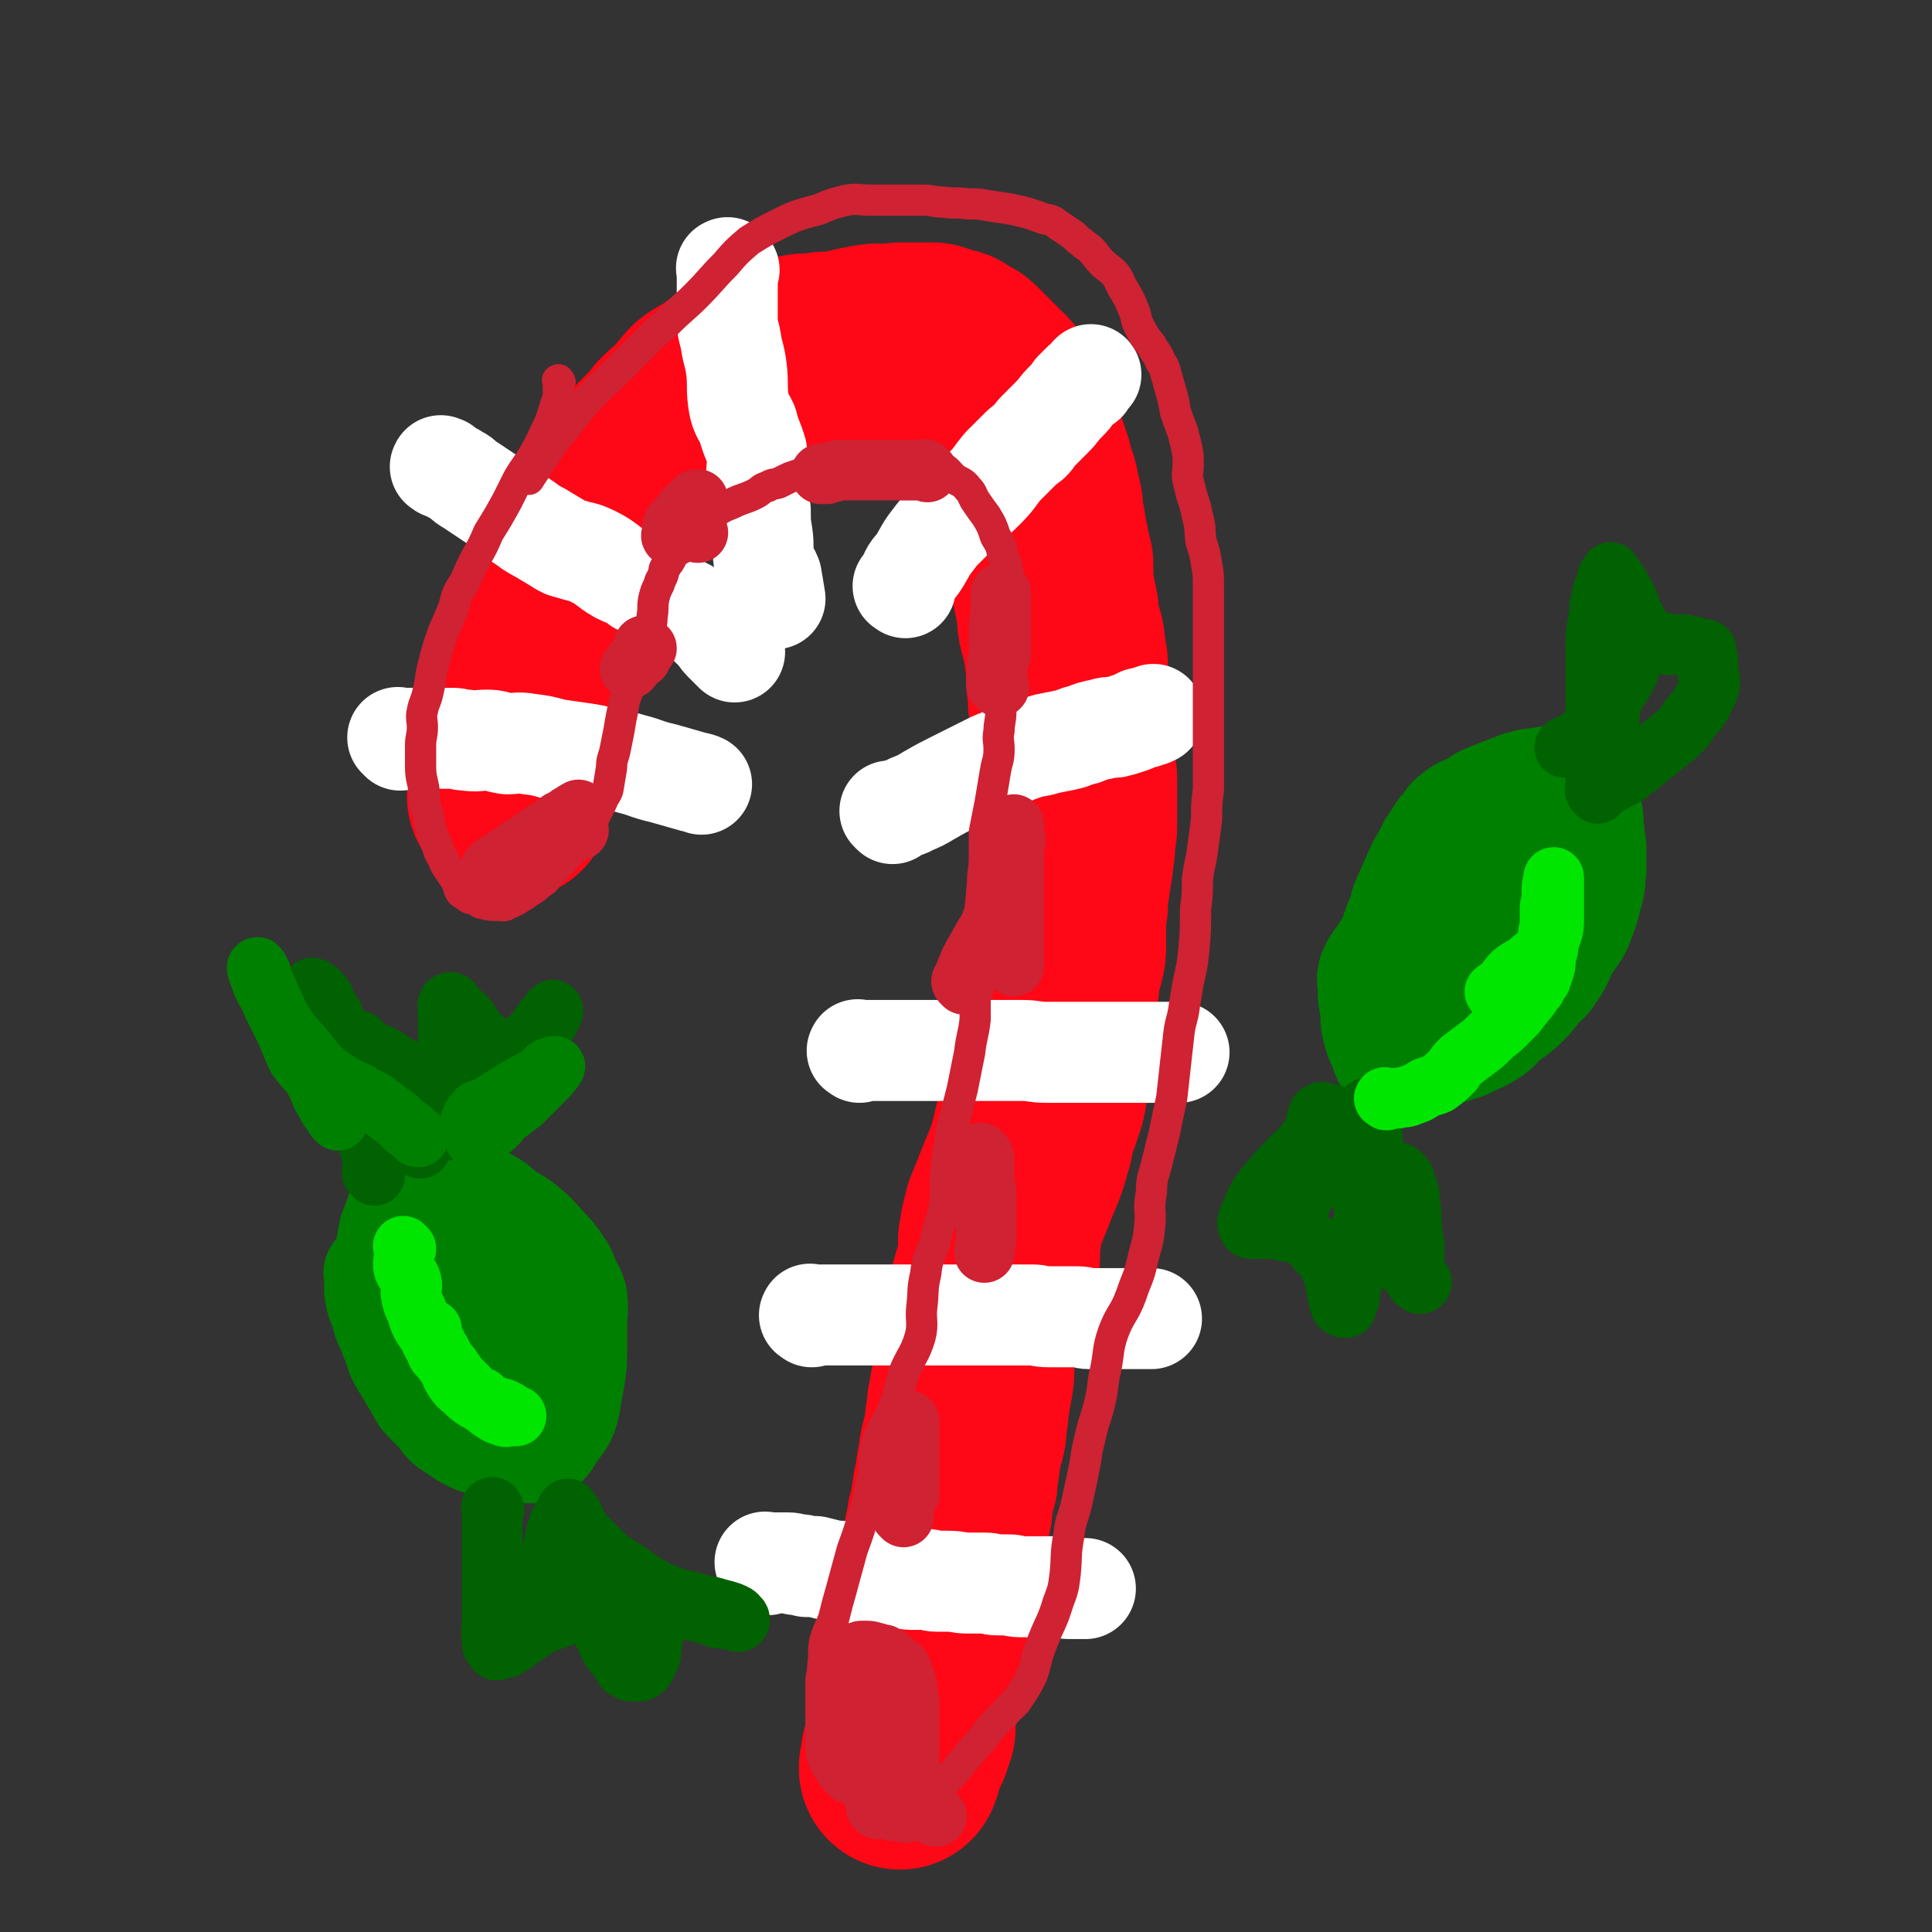
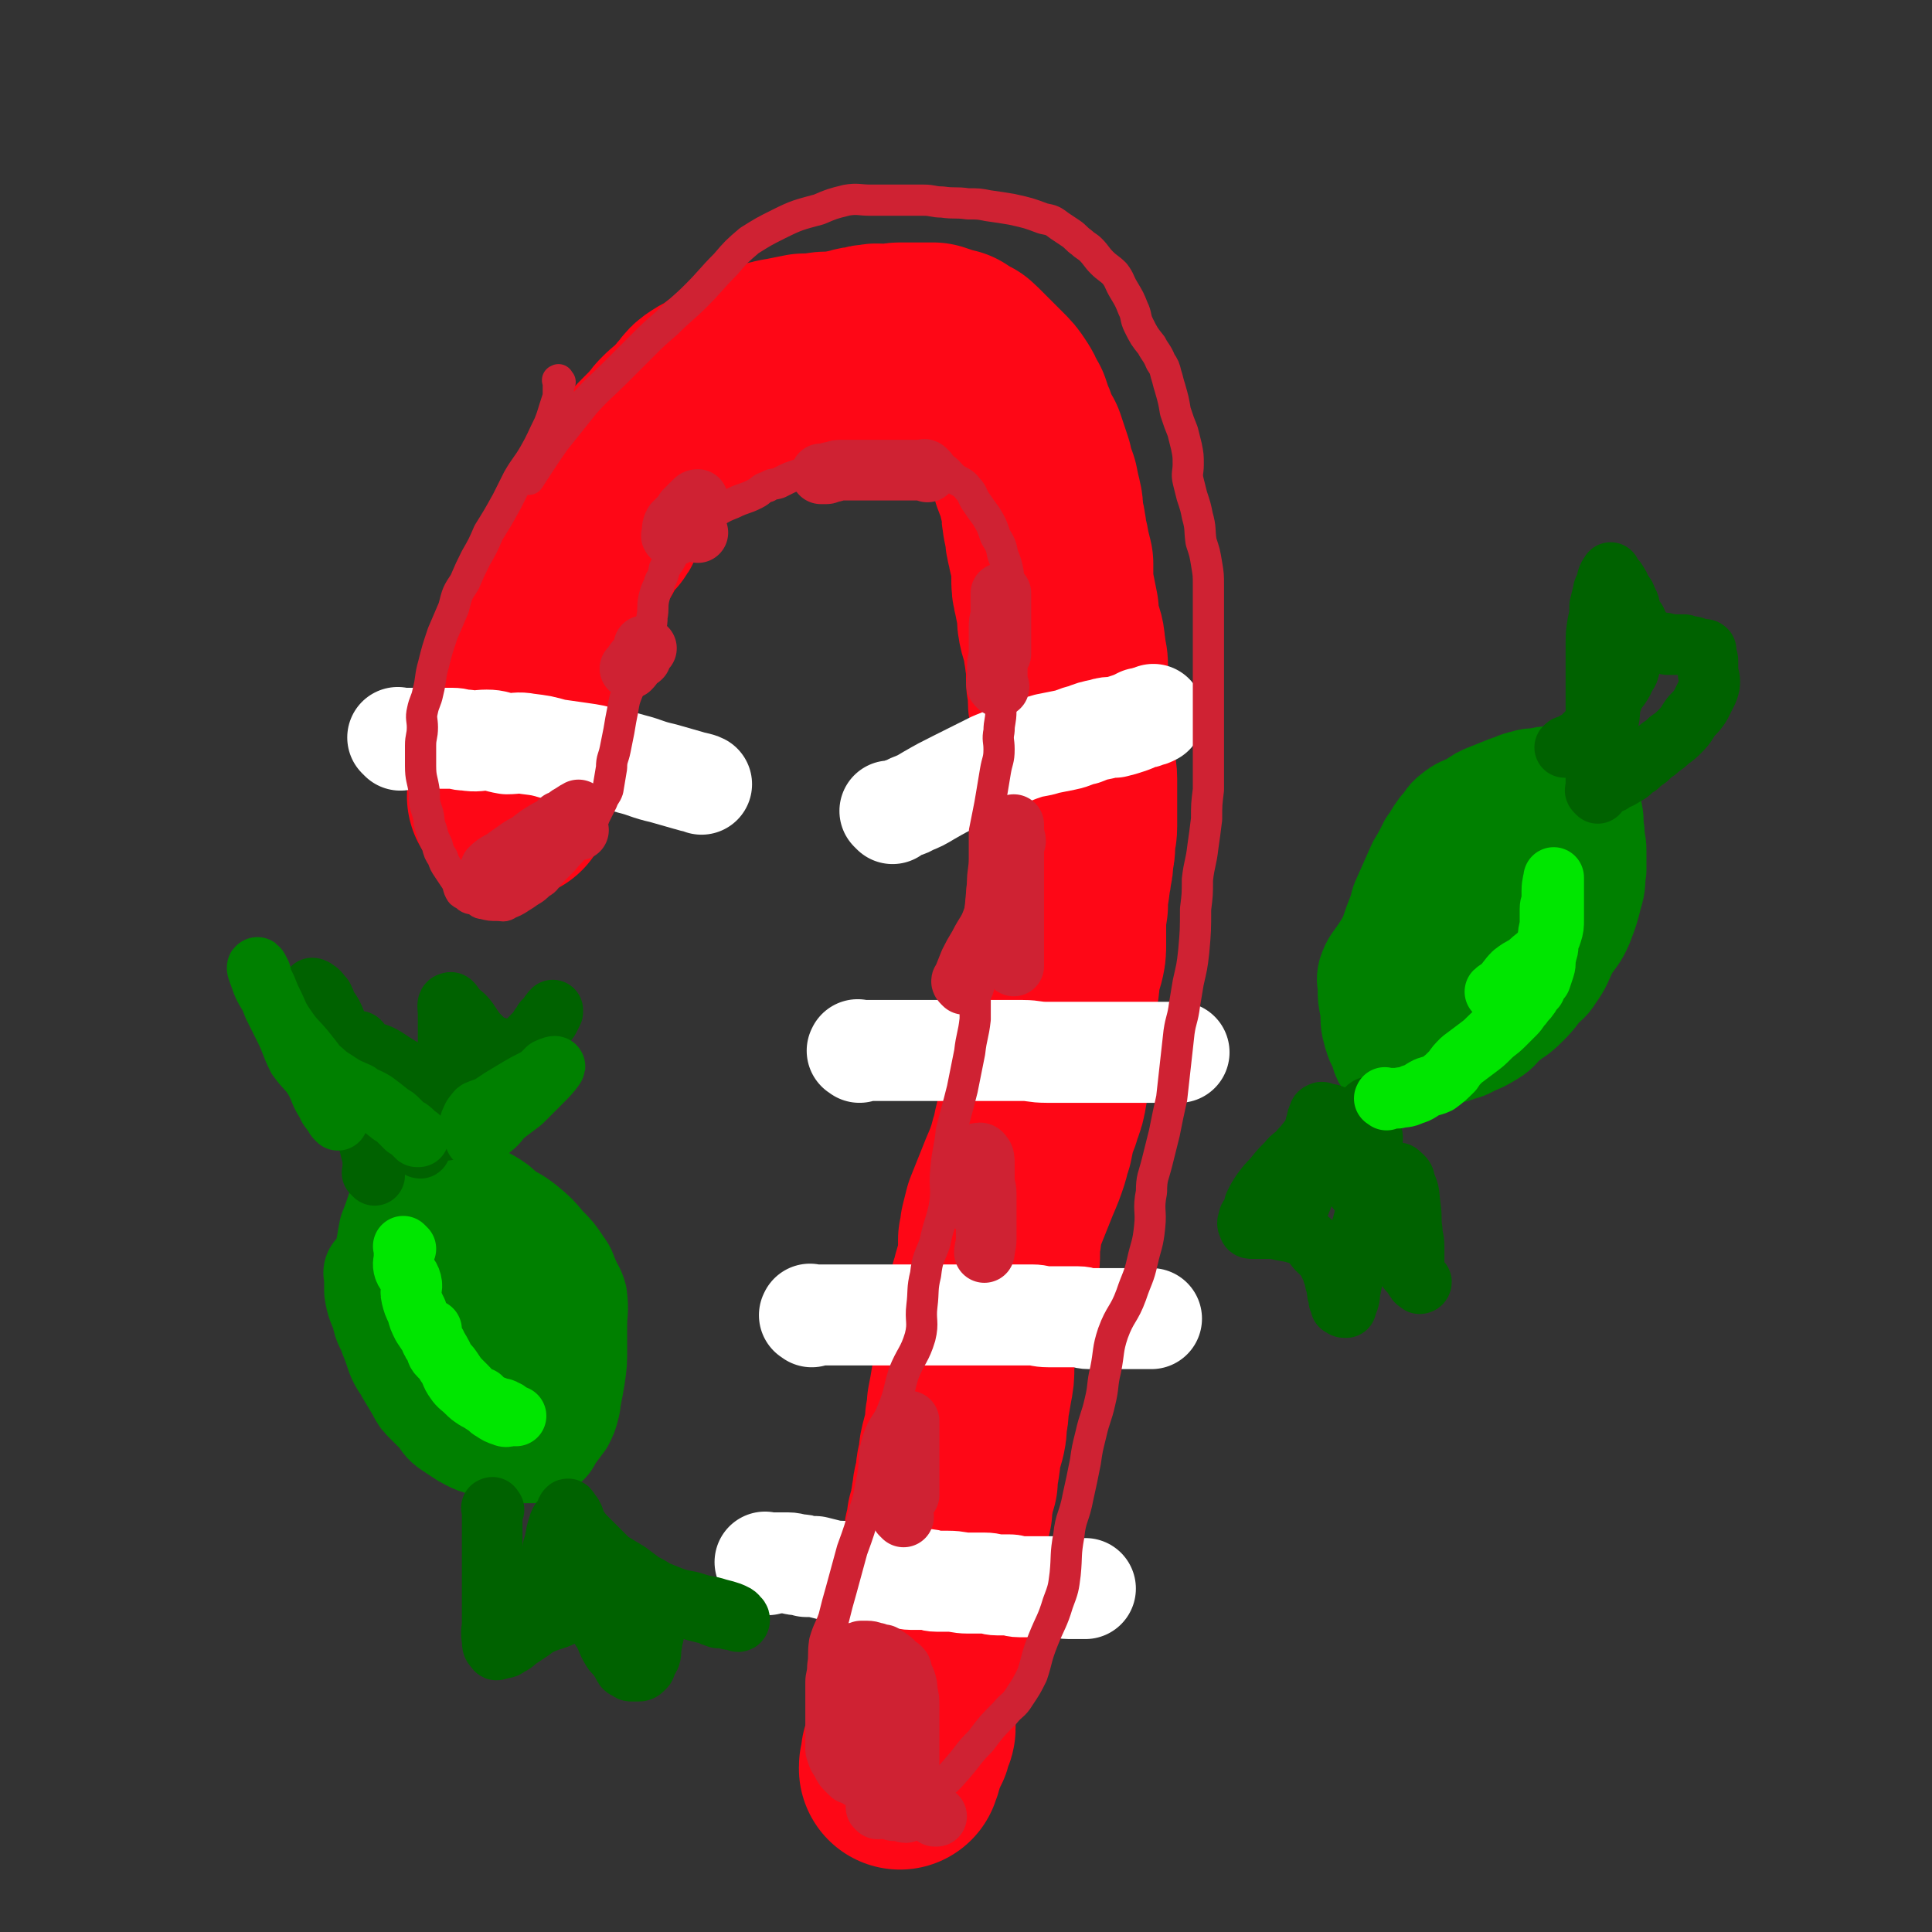
<svg xmlns="http://www.w3.org/2000/svg" viewBox="0 0 1052 1052" version="1.1">
  <rect x="0" y="0" width="1052" height="1052" fill="#333333" stroke="none" />
  <g fill="none" stroke="rgb(254,7,22)" stroke-width="110" stroke-linecap="round" stroke-linejoin="round">
    <path d="M278,435c-1,-1 -1,-1 -1,-1 -1,-1 0,0 0,0 0,-1 0,-1 0,-3 0,-1 0,-1 0,-3 1,-2 1,-2 2,-5 2,-3 2,-3 4,-7 1,-2 1,-2 2,-4 1,-3 1,-3 2,-6 1,-2 0,-3 1,-4 1,-4 2,-4 2,-7 1,-1 0,-1 0,-2 0,-5 1,-4 2,-9 0,-2 0,-2 0,-5 0,-3 0,-3 0,-5 0,-5 0,-5 1,-10 1,-4 1,-4 2,-9 1,-3 0,-3 1,-7 1,-4 1,-4 2,-7 1,-2 1,-2 1,-4 1,-2 1,-2 1,-5 1,-2 1,-2 2,-5 1,-2 1,-2 2,-5 2,-3 2,-3 3,-6 2,-3 2,-3 4,-7 1,-3 2,-3 3,-6 2,-3 2,-3 4,-6 1,-3 1,-3 3,-6 2,-3 2,-3 5,-6 2,-2 2,-2 3,-5 2,-3 2,-3 3,-5 2,-2 2,-2 3,-4 2,-2 2,-2 4,-4 2,-3 1,-3 4,-6 3,-5 4,-5 8,-10 2,-3 2,-3 5,-6 2,-2 2,-2 4,-4 2,-2 2,-2 4,-4 1,-2 1,-2 3,-4 2,-2 2,-2 5,-4 2,-2 2,-2 4,-4 2,-3 2,-3 4,-5 2,-3 2,-3 5,-5 3,-2 3,-1 6,-3 3,-1 3,-2 5,-4 4,-2 4,-2 8,-5 3,-1 4,-1 7,-3 3,-1 3,-1 6,-2 5,-2 5,-2 11,-3 5,-1 5,-1 10,-2 3,0 3,0 6,0 3,0 3,-1 6,-1 2,0 2,0 4,0 3,0 3,0 6,-1 2,0 2,0 5,-1 3,-1 3,-1 6,-1 2,-1 2,-1 5,-1 2,-1 2,0 5,0 2,0 2,0 5,0 2,0 2,-1 4,-1 2,0 2,0 4,0 3,0 3,0 6,0 2,0 2,0 4,0 2,0 2,0 4,0 3,1 3,1 6,2 2,1 2,1 4,1 1,1 1,1 2,2 2,1 2,0 4,2 2,0 1,1 3,2 1,1 1,1 2,2 2,2 2,2 5,5 3,3 3,3 6,6 3,3 3,3 5,6 2,3 2,3 3,6 1,2 1,2 2,3 1,3 1,3 2,6 1,2 1,2 2,5 1,2 1,2 2,5 1,2 1,2 2,3 1,3 1,3 2,6 1,3 1,3 2,6 0,3 0,3 1,5 1,2 1,2 2,5 1,5 1,5 2,9 1,4 0,4 1,8 0,3 1,3 1,6 1,3 0,3 1,6 0,2 1,2 1,5 1,4 1,4 2,8 0,3 0,3 0,7 0,5 0,5 1,9 1,5 1,5 2,10 0,4 0,5 1,9 1,3 1,3 2,6 1,4 0,4 1,7 0,4 1,4 1,7 0,4 0,4 0,8 0,3 1,3 1,6 0,3 0,3 0,5 0,4 1,4 2,7 0,4 0,4 1,9 0,2 0,2 0,4 0,4 0,4 0,7 0,4 0,4 0,8 0,4 1,4 1,8 0,4 0,4 0,9 0,3 0,3 0,7 0,2 0,2 0,4 0,3 0,3 0,6 0,4 -1,4 -1,8 0,4 0,4 -1,8 0,4 0,4 -1,8 0,4 -1,4 -1,8 -1,6 -1,6 -1,11 -1,6 -1,6 -1,12 0,5 0,5 0,9 0,4 0,4 -1,8 -1,3 -2,3 -2,7 -1,4 0,4 -1,9 -1,4 -1,4 -2,9 -1,5 -1,5 -1,10 -1,7 -1,7 -1,13 0,6 0,6 -1,12 0,5 0,5 -1,10 -1,6 -1,6 -3,11 -1,5 -2,4 -3,9 -1,4 -1,4 -2,9 -1,3 -1,3 -2,7 -2,6 -2,6 -5,13 -2,5 -2,5 -4,10 -2,5 -2,5 -4,10 -1,4 -1,4 -2,8 0,3 0,3 -1,6 0,4 0,4 0,7 0,4 0,4 -1,8 -1,3 -1,3 -2,6 -1,4 -1,4 -2,7 -1,4 -1,4 -2,8 -2,4 -2,4 -3,8 -2,5 -1,5 -2,9 -1,4 -1,4 -1,7 -1,5 -1,5 -1,9 0,5 0,5 -1,10 -1,6 -1,6 -2,11 0,4 0,4 -1,8 0,5 0,5 -1,9 -1,3 -1,3 -2,7 -1,4 0,4 -1,8 0,2 -1,2 -1,4 0,2 0,3 0,5 -1,4 -2,3 -2,8 -1,4 -1,4 -1,8 -1,3 -1,3 -2,6 0,3 0,3 -1,6 -1,4 -1,4 -1,7 -1,4 0,4 -1,7 0,4 0,4 -1,7 0,3 0,3 -1,6 0,3 -1,3 -1,6 0,3 0,3 0,6 0,4 0,4 -1,7 -1,2 -2,2 -2,5 -1,2 -1,2 -2,5 0,2 0,2 -1,4 0,2 0,2 -1,4 0,2 0,2 -1,4 0,2 0,2 -1,5 -1,3 0,3 -1,6 -1,3 -1,3 -1,6 0,3 0,3 0,5 0,2 0,3 0,5 0,1 -1,0 -1,1 0,1 0,1 0,2 0,1 0,1 0,2 0,1 0,1 0,2 0,1 0,1 0,3 0,1 0,1 0,2 0,1 -1,1 -1,2 0,0 0,0 0,0 0,2 -1,2 -1,3 0,1 0,1 0,1 0,1 -1,1 -1,2 -1,1 0,1 -1,2 0,1 0,1 -1,1 0,1 -1,0 -1,1 0,0 0,1 0,1 0,1 0,1 0,1 0,1 -1,0 -1,1 0,0 0,1 0,1 0,1 0,1 0,2 0,0 0,0 0,1 0,1 -1,1 -1,2 0,1 0,1 0,1 " />
  </g>
  <g fill="none" stroke="rgb(255,255,255)" stroke-width="55" stroke-linecap="round" stroke-linejoin="round">
    <path d="M418,852c-1,-1 -1,-1 -1,-1 -1,-1 0,0 0,0 1,0 1,0 2,0 1,0 1,0 2,0 2,0 2,0 4,0 2,0 2,0 4,0 3,0 3,1 5,1 3,0 3,0 5,1 2,0 2,0 5,0 4,1 4,1 8,2 4,1 4,0 9,1 4,1 4,0 8,1 5,1 4,2 9,2 3,1 3,0 7,0 3,0 3,0 6,0 2,0 2,1 5,1 2,0 3,0 5,0 2,0 2,0 3,0 3,0 3,1 6,1 3,0 3,0 6,0 6,0 6,1 11,1 4,0 4,0 9,0 4,0 4,1 7,1 3,0 3,0 7,0 2,0 2,1 5,1 3,0 3,0 6,0 3,0 3,0 7,0 2,0 2,0 5,0 2,0 2,0 4,0 2,0 2,1 5,1 2,0 2,0 4,0 2,0 2,0 5,0 0,0 0,0 0,0 " />
    <path d="M442,717c-1,-1 -2,-1 -1,-1 0,-1 0,0 1,0 2,0 2,0 4,0 5,0 5,0 10,0 6,0 6,0 12,0 6,0 6,0 12,0 7,0 7,0 15,0 6,0 6,0 13,0 7,0 7,0 15,0 6,0 6,0 11,0 6,0 6,0 11,0 4,0 4,0 8,0 4,0 4,0 9,0 4,0 4,1 9,1 4,0 4,0 7,0 5,0 5,0 9,0 3,0 3,1 6,1 4,0 4,0 9,0 3,0 3,0 6,0 4,0 4,0 8,0 2,0 2,0 5,0 3,0 4,0 6,0 " />
    <path d="M468,573c-1,-1 -2,-1 -1,-1 0,-1 0,0 1,0 2,0 2,0 5,0 3,0 3,0 5,0 4,0 4,0 8,0 5,0 5,0 10,0 9,0 9,0 18,0 8,0 8,0 16,0 7,0 7,0 14,0 6,0 6,0 13,0 6,0 6,1 13,1 5,0 5,0 11,0 4,0 4,0 9,0 3,0 3,0 6,0 3,0 3,0 6,0 4,0 4,0 8,0 4,0 4,0 9,0 3,0 3,0 5,0 2,0 2,0 4,0 2,0 2,0 4,0 2,0 2,0 4,0 3,0 4,0 6,0 " />
    <path d="M486,443c-1,-1 -1,-1 -1,-1 -1,-1 0,0 0,0 2,0 2,-1 4,-1 4,-2 4,-1 7,-3 5,-2 5,-2 10,-5 7,-4 7,-4 15,-8 10,-5 10,-5 20,-10 8,-3 8,-4 17,-7 6,-2 6,-1 12,-3 5,-1 5,-1 10,-2 5,-1 5,-2 10,-3 5,-2 5,-2 10,-3 3,-1 4,-1 7,-1 4,-1 4,-1 7,-2 3,-1 3,-1 7,-3 2,0 2,0 4,-1 1,0 1,0 3,-1 0,0 0,0 0,0 " />
-     <path d="M493,320c-1,-1 -2,-1 -1,-1 0,-1 1,0 1,-1 1,-1 1,-2 2,-4 2,-5 3,-4 6,-9 3,-5 3,-6 7,-11 3,-4 3,-4 6,-7 4,-4 4,-4 8,-8 7,-7 7,-6 14,-13 6,-6 5,-6 10,-12 4,-4 4,-4 8,-8 3,-3 3,-3 7,-6 2,-2 2,-3 4,-5 4,-4 4,-4 8,-8 4,-4 3,-4 7,-8 3,-3 3,-3 5,-6 2,-2 2,-2 4,-4 1,-1 1,-1 2,-1 1,-2 2,-3 3,-4 " />
-     <path d="M397,147c-1,-1 -1,-2 -1,-1 -1,0 0,0 0,1 0,3 0,3 0,7 0,4 0,4 0,9 0,5 0,5 0,11 0,6 1,6 2,12 1,7 2,7 3,15 1,8 0,9 1,17 1,7 2,7 5,13 2,8 3,8 5,15 1,7 0,7 0,13 1,5 1,5 1,10 0,5 0,5 1,9 0,7 0,7 1,13 1,7 0,7 1,14 1,5 2,4 4,9 1,6 1,6 2,12 0,0 0,0 0,0 " />
-     <path d="M241,255c-1,-1 -2,-1 -1,-1 0,-1 0,0 1,0 1,0 0,1 1,1 3,2 4,2 7,4 4,2 3,3 7,5 6,4 6,4 12,8 8,5 7,5 15,11 5,3 5,4 11,7 5,3 5,3 10,6 3,2 3,2 7,3 6,2 6,1 12,4 8,4 7,5 14,9 6,3 6,2 11,6 6,3 5,3 10,6 4,2 5,2 9,4 3,2 3,2 7,4 3,2 3,2 7,4 4,3 4,3 7,6 4,3 3,4 6,7 3,3 4,4 6,6 " />
    <path d="M218,403c-1,-1 -1,-1 -1,-1 -1,-1 0,0 0,0 1,0 1,0 3,0 3,0 3,0 6,0 4,0 4,0 9,0 5,0 5,0 11,0 4,0 4,1 8,1 6,1 6,0 11,0 5,0 5,1 11,2 5,0 6,-1 11,0 8,1 8,1 15,3 7,1 7,1 14,2 7,1 7,1 14,3 7,1 7,1 14,3 8,2 8,3 17,5 7,2 7,2 14,4 3,1 5,1 7,2 " />
  </g>
  <g fill="none" stroke="rgb(207,34,51)" stroke-width="17" stroke-linecap="round" stroke-linejoin="round">
    <path d="M305,208c-1,-1 -1,-2 -1,-1 -1,0 0,0 0,1 0,3 0,3 0,5 0,3 0,3 -1,6 -2,6 -2,7 -4,12 -4,8 -4,9 -8,16 -4,7 -5,7 -9,14 -3,6 -3,6 -6,12 -5,9 -5,9 -10,17 -3,7 -3,7 -7,14 -3,6 -3,6 -6,13 -4,6 -4,6 -6,14 -3,7 -3,7 -6,14 -3,9 -3,9 -5,17 -2,7 -1,7 -3,15 -1,5 -2,5 -3,10 -1,4 0,5 0,9 0,5 -1,5 -1,10 0,5 0,5 0,11 0,7 1,7 2,14 0,6 0,6 2,12 1,4 0,4 2,9 1,4 1,4 3,8 1,4 1,4 3,7 1,3 1,3 3,6 2,3 2,3 4,6 2,3 1,4 3,7 1,1 2,1 3,2 2,2 3,1 5,2 2,1 2,2 4,2 4,1 4,1 8,1 3,0 3,1 6,-1 5,-2 4,-2 9,-5 4,-3 4,-2 8,-6 4,-2 3,-3 6,-6 3,-3 3,-3 7,-7 3,-4 3,-3 6,-7 3,-3 2,-3 4,-7 4,-5 4,-5 7,-10 2,-4 2,-4 4,-8 1,-3 2,-3 3,-6 1,-6 1,-6 2,-12 0,-5 1,-5 2,-10 1,-5 1,-5 2,-10 1,-6 1,-6 2,-11 1,-6 1,-6 3,-11 2,-6 2,-6 4,-11 2,-5 1,-5 3,-10 1,-4 2,-3 3,-7 2,-3 2,-3 2,-6 1,-3 1,-3 1,-6 1,-5 0,-5 1,-10 1,-4 1,-4 3,-8 0,-2 1,-2 2,-5 1,-3 0,-3 2,-5 1,-2 1,-1 2,-3 1,-2 1,-2 2,-4 1,-2 2,-1 3,-3 2,-2 1,-2 3,-4 4,-4 4,-4 8,-8 2,-2 1,-2 4,-4 2,-1 2,-1 4,-3 5,-3 5,-3 10,-5 6,-3 6,-2 12,-5 4,-2 3,-3 7,-4 3,-2 3,-1 6,-2 2,-1 2,-1 4,-2 2,-1 2,-1 5,-2 3,-1 3,-1 6,-2 2,-1 2,0 3,-1 3,-1 2,-2 5,-2 2,-1 2,-1 5,-1 5,-1 5,-1 9,-1 5,-1 5,-1 9,-1 4,0 4,-1 8,-1 3,0 3,0 7,0 3,0 3,0 7,0 3,0 3,0 6,0 2,0 3,0 5,1 5,1 5,1 9,3 4,2 4,3 7,6 4,3 5,2 8,6 3,3 2,4 5,8 2,3 2,3 5,7 3,5 3,5 5,11 3,5 3,5 4,10 2,5 2,5 3,10 0,4 0,4 0,9 0,4 1,4 1,8 0,6 0,6 0,12 -1,7 -1,7 -2,15 -1,8 -2,8 -2,16 -1,8 0,8 -1,15 0,6 -1,6 -1,11 -1,5 0,5 0,10 0,6 -1,6 -2,12 -1,6 -1,6 -2,12 -1,6 -1,6 -2,11 -1,5 -1,5 -2,10 0,7 0,7 0,14 0,7 -1,7 -1,14 -1,11 -1,11 -2,22 -1,11 0,11 -1,21 0,7 -1,7 -1,14 0,9 0,9 0,17 -1,9 -2,9 -3,18 -2,10 -2,10 -4,20 -3,12 -3,11 -6,23 -1,10 -2,10 -3,21 -1,10 1,10 -1,21 -2,9 -3,9 -5,19 -3,8 -4,8 -5,17 -2,8 -1,9 -2,17 -1,8 1,9 -1,17 -3,10 -5,10 -9,20 -3,10 -2,10 -6,20 -3,8 -5,7 -8,16 -3,10 -1,10 -3,21 -2,8 -1,8 -4,17 -3,11 -3,11 -7,22 -3,11 -3,11 -6,22 -2,7 -2,7 -4,15 -2,6 -3,6 -5,13 -1,7 0,7 -1,13 0,5 -1,5 -1,9 0,4 0,4 0,8 0,5 0,5 0,9 0,4 0,4 0,8 0,3 0,3 0,5 0,3 0,3 0,6 0,2 0,2 1,5 1,3 1,3 3,6 2,4 2,4 5,7 3,3 3,3 6,4 5,3 5,3 11,5 5,1 5,1 10,2 3,1 4,1 7,1 4,0 4,0 8,-1 6,-3 6,-3 11,-7 7,-5 7,-5 13,-12 6,-7 5,-7 12,-14 6,-8 6,-8 13,-15 4,-5 5,-4 8,-9 4,-6 4,-6 7,-12 3,-9 2,-9 6,-19 4,-10 5,-10 8,-20 3,-8 3,-8 4,-16 1,-10 0,-10 2,-21 1,-10 3,-10 5,-21 2,-9 2,-9 4,-19 1,-7 1,-7 3,-15 2,-9 3,-9 5,-18 2,-8 1,-9 3,-17 2,-10 1,-11 4,-20 4,-11 6,-10 10,-21 3,-9 4,-9 6,-18 2,-9 3,-9 4,-19 1,-9 -1,-9 1,-19 0,-8 1,-8 3,-16 2,-8 2,-8 4,-16 2,-10 2,-10 4,-19 1,-9 1,-9 2,-18 1,-9 1,-9 2,-18 1,-7 2,-7 3,-15 1,-6 1,-6 2,-12 2,-9 2,-8 3,-17 1,-11 1,-12 1,-23 1,-8 1,-8 1,-16 1,-9 2,-9 3,-18 1,-7 1,-7 2,-15 0,-8 0,-8 1,-16 0,-8 0,-8 0,-15 0,-7 0,-7 0,-14 0,-7 0,-7 0,-15 0,-8 0,-8 0,-16 0,-6 0,-6 0,-13 0,-5 0,-5 0,-11 0,-7 0,-7 0,-14 0,-7 0,-7 0,-13 0,-6 0,-6 -1,-12 -1,-6 -1,-6 -3,-12 -1,-7 0,-7 -2,-14 -1,-5 -1,-5 -3,-11 -1,-4 -1,-4 -2,-8 -1,-4 0,-5 0,-9 0,-5 0,-5 -1,-10 -1,-4 -1,-4 -2,-8 -2,-5 -2,-5 -4,-11 -1,-6 -1,-6 -3,-13 -1,-3 -1,-4 -2,-7 -1,-4 -1,-4 -3,-7 -2,-5 -3,-5 -5,-9 -4,-5 -4,-5 -7,-11 -2,-4 -1,-5 -3,-9 -2,-5 -2,-5 -5,-10 -3,-5 -2,-5 -5,-9 -3,-3 -4,-3 -7,-6 -3,-3 -3,-4 -6,-7 -2,-2 -3,-2 -5,-4 -3,-2 -3,-3 -6,-5 -3,-2 -3,-2 -6,-4 -4,-3 -4,-3 -9,-4 -8,-3 -8,-3 -17,-5 -6,-1 -6,-1 -13,-2 -5,-1 -5,-1 -11,-1 -7,-1 -7,0 -14,-1 -5,0 -5,-1 -10,-1 -7,0 -7,0 -14,0 -7,0 -7,0 -15,0 -6,0 -7,-1 -13,0 -8,2 -8,2 -15,5 -11,3 -12,3 -22,8 -8,4 -8,4 -16,9 -7,6 -7,6 -13,13 -8,8 -8,9 -16,17 -7,7 -8,7 -16,15 -7,6 -7,6 -14,13 -7,7 -7,7 -14,14 -8,8 -9,8 -17,17 -8,10 -8,10 -16,20 -7,10 -10,15 -14,21 " />
  </g>
  <g fill="none" stroke="rgb(0,128,0)" stroke-width="55" stroke-linecap="round" stroke-linejoin="round">
    <path d="M205,694c-1,-1 -1,-2 -1,-1 -1,0 0,0 0,1 0,1 0,1 0,2 0,4 0,4 0,7 1,7 2,7 4,13 1,6 2,5 4,11 2,5 2,5 4,11 2,5 3,5 5,9 3,5 3,5 6,10 2,4 2,4 5,7 3,3 3,3 6,6 3,3 2,4 6,7 3,2 3,2 6,4 3,2 3,2 5,3 4,2 4,2 8,3 6,2 6,2 12,3 4,1 4,1 8,1 4,0 4,0 8,0 3,-1 3,-1 5,-3 3,-2 3,-2 5,-6 3,-4 3,-4 6,-8 2,-4 2,-4 3,-8 1,-3 0,-3 1,-6 1,-5 1,-5 2,-11 1,-7 1,-7 1,-15 0,-6 0,-6 0,-12 0,-8 1,-8 0,-16 -1,-4 -2,-4 -4,-9 -2,-4 -1,-4 -4,-8 -4,-6 -4,-6 -9,-11 -5,-6 -5,-6 -11,-11 -5,-4 -6,-4 -11,-7 -4,-4 -4,-4 -9,-7 -4,-2 -4,-2 -8,-4 -4,-2 -4,-2 -7,-4 -3,-2 -3,-1 -7,-2 -2,-1 -2,-1 -4,-1 -1,0 -1,0 -2,0 -3,0 -3,0 -5,0 -1,0 -2,0 -3,1 -3,2 -2,2 -5,5 -2,2 -2,2 -4,5 -3,3 -3,3 -5,6 -2,6 -2,6 -4,11 -1,5 -1,6 -2,11 -1,5 -1,5 -1,10 0,6 -1,6 0,12 2,8 2,8 6,16 2,5 3,5 6,10 2,3 2,4 5,7 3,4 3,4 7,7 5,4 5,4 10,7 5,3 5,4 10,6 4,2 4,2 8,3 3,0 3,0 6,1 2,0 2,1 4,1 1,0 2,0 3,0 1,0 1,0 2,0 2,0 3,1 4,1 1,0 0,-1 0,-1 -2,-5 -2,-5 -5,-8 -4,-6 -4,-5 -9,-11 -4,-4 -4,-4 -7,-9 -4,-6 -4,-6 -8,-11 -3,-6 -4,-5 -7,-11 -2,-4 -2,-5 -3,-9 -1,-3 0,-3 -1,-7 0,-2 -1,-2 -1,-5 0,-1 -1,-2 0,-2 1,-1 2,-1 3,-1 2,0 2,0 4,1 4,2 4,2 7,5 6,5 6,6 10,12 7,9 7,9 14,19 4,7 4,6 8,13 2,3 2,4 3,7 1,3 0,3 1,5 0,2 2,2 1,3 0,1 -2,3 -3,2 -5,-4 -5,-5 -9,-10 -4,-7 -3,-7 -7,-14 -2,-4 -1,-4 -3,-9 -1,-2 -1,-2 -1,-5 0,-2 0,-2 0,-3 0,-1 1,-1 1,-1 3,2 3,3 5,7 6,8 6,8 11,17 3,7 2,7 5,14 1,4 2,4 3,9 0,2 -1,3 0,4 1,1 3,2 3,1 0,-6 -2,-8 -3,-16 -2,-10 -2,-10 -5,-20 -1,-7 -1,-7 -2,-13 0,-1 0,-1 0,-1 0,0 1,-1 1,-1 1,2 1,4 2,6 " />
    <path d="M749,535c-1,-1 -1,-1 -1,-1 -1,-1 0,-1 0,-1 2,-5 1,-5 3,-11 2,-7 3,-6 6,-13 2,-6 2,-6 4,-11 2,-5 1,-5 3,-9 4,-9 4,-9 8,-18 3,-5 3,-5 6,-11 3,-4 3,-5 6,-9 4,-4 3,-5 7,-8 5,-4 5,-3 11,-6 4,-3 4,-3 9,-5 5,-2 5,-2 10,-4 4,-1 4,-2 9,-3 3,-1 4,-1 7,-1 4,-1 4,-1 7,-1 4,0 4,0 7,1 3,1 3,2 5,4 3,2 3,2 5,4 2,2 2,2 3,5 2,3 2,3 3,6 1,5 0,5 1,10 0,5 1,5 1,10 0,5 0,5 0,11 -1,6 0,7 -2,13 -2,8 -2,8 -5,16 -3,7 -4,7 -8,13 -4,8 -3,8 -8,15 -3,5 -4,4 -8,9 -3,4 -3,4 -7,8 -5,5 -5,4 -10,8 -5,4 -4,5 -9,8 -5,3 -5,3 -10,5 -5,3 -5,2 -10,4 -5,1 -5,1 -10,2 -6,1 -6,0 -13,1 -3,0 -3,1 -7,1 -2,0 -2,0 -5,0 -2,0 -2,0 -4,-1 -1,-2 -1,-3 -1,-5 -1,-2 -2,-2 -3,-5 -1,-3 -1,-3 -2,-7 -1,-5 0,-6 -1,-11 -1,-5 -1,-5 -1,-9 0,-5 -1,-5 0,-9 2,-6 3,-6 7,-12 5,-8 6,-8 12,-14 5,-5 6,-5 11,-10 5,-4 5,-4 9,-8 6,-5 6,-5 11,-10 4,-4 4,-5 8,-9 3,-2 4,-2 7,-4 2,-2 2,-2 4,-4 2,-1 2,-2 4,-3 2,-1 5,-1 5,0 1,4 -1,6 -4,11 -4,7 -6,6 -11,13 -5,8 -5,8 -10,16 -4,6 -3,6 -7,13 -2,6 -2,6 -4,11 -3,5 -3,4 -6,9 -1,4 -1,4 -2,8 -1,2 -1,2 -1,5 0,3 0,3 0,5 0,3 -1,3 0,5 1,4 1,4 4,7 2,2 2,2 5,3 2,2 2,3 4,2 3,0 4,0 7,-2 6,-5 7,-5 12,-11 6,-7 7,-7 11,-15 4,-6 3,-7 5,-14 2,-7 1,-7 3,-14 1,-4 2,-4 3,-9 1,-4 1,-4 1,-7 0,-4 0,-4 0,-7 0,-2 1,-2 1,-3 0,-1 0,-1 0,-1 0,-2 2,-4 1,-3 0,1 -2,2 -3,5 -4,7 -4,7 -8,13 -4,6 -4,6 -8,12 -3,5 -3,5 -7,10 -4,5 -4,5 -9,10 -3,3 -3,3 -7,7 -3,3 -3,3 -6,6 -1,1 -1,1 -2,3 -2,1 -2,2 -3,3 -1,0 -1,0 -1,0 " />
  </g>
  <g fill="none" stroke="rgb(0,98,0)" stroke-width="33" stroke-linecap="round" stroke-linejoin="round">
    <path d="M269,822c-1,-1 -1,-2 -1,-1 -1,0 0,0 0,1 0,2 0,2 0,4 0,3 0,3 0,5 0,4 0,4 0,9 0,4 0,4 0,9 0,4 0,4 0,9 0,4 0,4 0,7 0,4 0,4 0,8 0,5 0,5 0,10 0,5 -1,5 0,10 0,3 0,3 2,5 0,1 1,0 2,0 3,-1 3,0 5,-2 3,-1 3,-2 6,-4 3,-2 3,-2 6,-4 4,-3 4,-3 9,-5 3,-1 3,-1 6,-2 2,-1 2,-1 4,-2 2,-1 2,-1 5,-1 2,-1 2,-1 5,0 2,0 2,0 3,2 1,0 2,0 3,2 2,3 2,3 4,6 3,5 2,5 5,10 1,2 2,2 4,5 2,2 1,2 3,5 1,1 1,0 2,1 1,1 1,1 2,1 1,0 2,0 3,0 2,0 2,0 4,-2 1,-1 0,-1 1,-3 1,-2 1,-1 2,-3 1,-3 0,-4 1,-7 0,-3 1,-3 1,-6 0,-2 0,-2 0,-4 0,-1 0,-2 0,-3 0,-1 1,-1 1,-2 1,-1 1,-1 1,-2 1,-1 1,-1 1,-2 1,-2 1,-2 3,-2 2,-1 2,-1 5,-1 3,0 3,1 6,2 3,0 3,1 5,2 4,1 4,1 8,2 2,1 2,1 5,2 1,0 1,0 3,0 2,0 2,1 4,1 1,0 1,0 2,0 1,0 1,1 2,1 1,0 1,-2 0,-2 -1,-2 -2,-2 -4,-3 -3,-1 -3,-1 -7,-2 -6,-2 -6,-1 -12,-3 -6,-2 -6,-1 -12,-3 -5,-2 -5,-2 -10,-4 -3,-2 -3,-2 -7,-4 -4,-3 -4,-3 -8,-6 -5,-3 -5,-3 -10,-6 -3,-3 -3,-3 -6,-6 -3,-3 -3,-3 -5,-5 -2,-2 -2,-2 -4,-4 -1,-2 -2,-2 -3,-4 -1,-1 0,-1 -1,-3 0,0 0,0 0,0 -1,-3 -1,-3 -3,-5 0,-1 -1,-2 -1,-1 -1,0 0,1 -1,3 -2,3 -3,2 -4,6 -2,6 -1,6 -3,12 0,6 0,6 -1,11 -1,5 -1,5 -2,9 0,3 0,3 -1,6 -1,2 -1,2 -1,4 -1,2 -1,2 -2,5 0,0 0,1 0,1 2,-3 2,-4 4,-6 2,-3 2,-4 5,-6 3,-2 4,-2 7,-3 3,-2 3,-2 6,-3 2,-1 2,-1 4,-2 2,0 2,0 5,0 3,0 3,-1 5,-1 3,0 3,1 5,2 2,1 2,1 4,2 2,1 2,1 5,2 1,1 1,1 2,2 3,2 4,3 5,6 0,1 -1,0 -3,0 -3,0 -3,0 -6,-1 -4,-1 -4,-1 -7,-2 -4,-1 -4,-1 -7,-2 -3,-1 -3,-1 -6,-3 -3,-3 -2,-3 -5,-6 -2,-3 -2,-3 -4,-6 -1,-3 -1,-4 -2,-6 -2,-2 -3,-2 -3,-4 0,-1 1,-3 2,-3 2,0 3,1 5,3 4,2 4,3 7,5 2,2 2,2 4,3 2,1 2,1 3,2 " />
    <path d="M204,640c-1,-1 -1,-1 -1,-1 -1,-1 0,0 0,0 0,-2 0,-2 0,-4 0,-2 0,-2 0,-4 -1,-4 -1,-4 -2,-8 0,-4 0,-4 -1,-8 -1,-5 -1,-5 -2,-10 -1,-4 -2,-4 -3,-9 -1,-4 0,-4 -1,-7 0,-3 0,-3 -1,-6 0,-3 -1,-3 -1,-6 0,-5 0,-9 3,-10 1,-1 2,3 5,5 5,2 5,1 10,4 6,4 6,4 13,8 4,2 3,3 7,5 3,2 3,2 5,3 2,1 2,1 3,2 1,0 1,1 2,1 1,1 2,1 2,0 1,0 1,-1 1,-2 0,-3 0,-3 0,-5 0,-4 1,-4 1,-8 0,-5 0,-5 0,-10 0,-4 0,-4 0,-8 0,-3 0,-3 0,-6 0,-2 0,-2 0,-4 0,-3 -1,-6 1,-6 1,-1 2,2 4,4 3,3 3,2 6,6 2,3 2,3 4,6 2,2 2,2 4,4 2,2 2,2 4,3 3,1 3,1 6,2 2,1 2,1 4,1 2,0 3,0 5,-1 5,-3 5,-4 10,-8 1,-1 1,-2 2,-4 1,-1 1,-1 2,-3 1,-1 1,-1 2,-1 1,-3 2,-4 3,-5 0,0 0,1 0,1 -1,2 -1,2 -2,4 -2,3 -3,3 -5,5 -7,7 -7,7 -13,14 -3,3 -4,3 -7,7 -2,2 -2,3 -4,6 -2,3 -2,3 -4,6 -1,2 -1,2 -2,4 -1,2 -2,1 -3,3 -1,2 -1,2 -2,4 -1,1 -1,2 -2,3 -2,1 -2,0 -4,2 -1,1 -1,1 -3,2 -1,1 -1,1 -2,2 -2,1 -2,1 -4,2 -1,1 -2,0 -4,1 -2,0 -2,1 -5,1 -4,0 -4,0 -7,-2 -7,-3 -7,-3 -13,-7 -6,-5 -6,-5 -11,-11 -6,-7 -5,-8 -9,-15 -3,-5 -4,-5 -6,-10 -4,-7 -3,-8 -6,-15 -2,-5 -2,-5 -5,-9 -1,-3 -1,-3 -2,-5 -2,-2 -2,-3 -4,-4 -1,-1 -2,-1 -2,-1 0,3 1,4 2,7 2,3 2,3 5,6 3,4 3,4 6,8 4,5 4,5 7,9 5,7 5,7 10,13 4,5 5,5 9,10 3,4 3,4 6,7 2,4 3,3 5,7 1,2 1,2 2,5 1,3 2,3 3,5 1,2 1,2 2,4 1,3 2,5 2,6 0,1 -2,-1 -3,-2 -5,-4 -5,-4 -10,-8 -6,-5 -6,-6 -11,-11 -4,-3 -4,-3 -7,-7 -1,-1 -2,-1 -3,-3 -1,-1 -1,-2 -1,-3 -1,-1 -3,-2 -2,-2 2,1 3,1 6,3 7,3 7,4 14,8 6,3 6,4 14,7 5,1 5,1 10,2 4,1 4,1 8,1 3,0 3,0 7,0 4,-1 4,-1 8,-2 3,-1 3,-1 6,-2 2,-1 2,-1 4,-2 0,-1 0,-1 1,-1 1,-2 1,-2 2,-3 0,0 0,0 0,-1 0,0 0,0 0,0 -1,-1 -1,-1 -2,-1 -2,0 -2,0 -4,0 -3,0 -3,0 -6,0 -3,0 -3,0 -6,1 -2,1 -2,1 -4,2 -1,0 -1,-1 -2,-1 -1,0 -1,1 -3,1 " />
    <path d="M870,432c-1,-1 -1,-1 -1,-1 -1,-1 0,-1 0,-1 0,-2 0,-3 0,-5 0,-3 0,-3 0,-7 0,-5 0,-5 0,-10 0,-7 0,-7 0,-14 0,-8 0,-8 0,-15 0,-8 0,-8 0,-15 0,-7 0,-7 0,-13 0,-6 0,-6 1,-12 1,-4 1,-4 1,-9 1,-4 1,-4 2,-8 0,-1 0,-1 1,-2 1,-4 1,-6 3,-8 0,-1 0,1 1,2 1,1 1,1 2,2 2,3 2,3 3,6 2,2 2,2 3,5 2,3 1,3 2,6 1,3 1,3 3,5 0,2 1,2 2,4 0,1 0,1 1,3 0,1 0,1 1,2 0,1 1,0 2,1 1,0 0,1 1,1 1,0 1,0 1,0 1,0 1,1 2,1 1,0 1,0 2,0 1,0 1,0 2,0 2,0 2,0 3,1 1,0 1,0 3,0 1,0 1,0 3,0 1,0 1,0 3,0 1,0 1,1 2,1 1,0 1,0 2,0 2,0 2,1 3,1 2,1 2,1 3,1 1,0 1,-1 2,0 0,1 0,2 0,3 1,2 1,2 1,3 0,1 0,1 0,3 0,1 0,1 0,3 0,2 1,2 1,5 0,2 0,2 -1,5 -1,2 -1,2 -2,4 -1,2 -1,2 -2,4 -2,3 -2,3 -5,6 -3,4 -2,4 -6,8 -3,3 -3,3 -6,5 -2,2 -2,2 -5,4 -2,2 -2,2 -4,3 -2,2 -2,2 -3,3 -3,2 -3,2 -5,4 -2,1 -2,1 -4,3 -1,1 -1,1 -3,2 -3,2 -3,2 -6,3 -1,1 -2,2 -2,1 -2,-2 -2,-3 -2,-6 -1,-8 -1,-8 0,-16 0,-6 0,-6 1,-12 1,-5 0,-6 2,-11 1,-3 1,-3 3,-6 1,-4 1,-4 2,-7 0,-1 1,-1 2,-1 0,-2 0,-2 1,-3 1,-1 2,-1 1,0 0,1 0,2 -2,4 -1,3 -1,3 -3,6 -3,4 -4,4 -7,8 -1,3 -1,4 -3,7 -2,3 -2,2 -4,5 -2,2 -1,2 -3,4 -2,2 -2,2 -3,3 -1,1 -1,2 -2,2 -1,1 -1,0 -2,1 -1,0 -1,1 -2,1 0,1 -1,0 -2,1 -1,0 -1,0 -2,1 0,0 0,0 0,0 " />
    <path d="M721,615c-1,-1 -1,-1 -1,-1 -1,-1 0,0 0,0 -2,2 -3,2 -5,4 -4,4 -3,4 -7,8 -3,4 -4,3 -7,7 -4,4 -4,4 -8,9 -3,3 -3,3 -6,7 -2,3 -2,3 -4,7 0,1 0,1 0,2 -1,2 -1,2 -3,5 0,0 0,0 0,1 -1,2 -1,2 0,4 0,1 1,1 2,1 2,0 2,0 4,0 2,0 2,0 4,0 4,0 4,0 8,1 6,1 6,1 12,3 4,3 4,3 7,7 4,4 5,4 7,9 2,2 1,3 2,5 1,2 1,2 1,4 1,2 1,2 1,3 0,3 0,3 1,5 0,1 0,1 0,2 1,1 1,1 2,2 0,0 -1,0 -1,1 1,0 1,1 2,1 0,0 1,0 1,0 1,-4 2,-4 2,-8 1,-5 1,-5 2,-10 1,-9 1,-9 3,-17 1,-9 2,-9 4,-19 1,-4 0,-4 1,-8 0,-3 0,-3 1,-5 1,-2 2,-2 4,-3 1,-1 2,0 3,-1 2,-1 2,-1 4,-2 2,0 2,0 3,0 1,0 1,-1 2,0 2,2 3,2 3,5 3,6 2,6 3,13 1,7 0,7 1,13 0,4 1,4 1,9 0,2 0,2 0,5 0,1 0,1 0,3 0,2 0,2 0,4 0,1 0,1 0,2 0,1 0,1 0,2 0,1 0,1 1,2 0,1 1,1 2,2 0,0 1,0 1,-1 -2,-2 -3,-2 -6,-5 -4,-4 -3,-5 -6,-9 -4,-7 -5,-7 -9,-13 -4,-7 -3,-7 -8,-14 -3,-5 -2,-5 -6,-9 -2,-3 -2,-3 -5,-5 -2,-1 -2,-1 -4,-3 -1,0 -1,0 -3,-1 -3,-1 -3,-1 -6,-2 -4,0 -4,0 -9,0 -4,0 -5,-1 -9,1 -3,1 -4,2 -6,5 -2,3 -2,3 -3,6 -1,4 -2,4 -2,9 -1,2 0,2 0,5 0,3 -2,4 -1,5 2,2 4,0 6,-1 4,-3 5,-3 8,-7 3,-4 3,-5 5,-10 3,-7 3,-8 5,-15 1,-5 1,-5 1,-11 0,-4 0,-4 0,-8 0,-3 0,-3 1,-5 0,-2 0,-2 1,-3 0,-1 0,-2 1,-2 1,-1 1,0 2,0 3,1 3,0 6,2 3,2 3,2 6,5 2,2 2,2 4,4 2,2 2,2 4,4 1,1 0,1 1,1 2,2 3,3 4,3 1,0 1,-2 1,-3 1,-3 0,-3 0,-6 0,-3 -1,-2 -1,-5 -1,-1 -1,-1 -2,-3 0,0 -1,0 0,0 0,-3 -1,-4 1,-5 1,-1 3,1 5,2 " />
  </g>
  <g fill="none" stroke="rgb(0,230,0)" stroke-width="33" stroke-linecap="round" stroke-linejoin="round">
    <path d="M221,680c-1,-1 -1,-1 -1,-1 -1,-1 0,0 0,0 0,1 0,1 0,2 0,2 0,2 0,3 0,3 -1,4 0,7 1,3 3,3 4,7 1,4 -1,4 0,8 1,4 1,4 3,8 1,4 1,4 3,8 2,3 2,3 4,6 1,3 1,3 3,5 1,2 0,3 2,5 2,2 2,2 4,4 2,2 2,2 4,5 2,3 2,3 4,5 2,2 2,2 3,3 3,3 2,3 5,5 1,1 1,0 3,1 2,2 1,2 4,4 1,1 2,0 4,1 1,1 1,0 3,1 1,0 1,0 2,1 1,0 1,0 2,1 0,0 0,0 1,1 1,0 3,1 3,1 0,0 -1,0 -2,0 -3,0 -3,1 -5,0 -3,-1 -3,-1 -6,-3 -2,-1 -2,-2 -4,-3 -3,-2 -3,-2 -5,-3 -3,-2 -3,-2 -5,-4 -3,-3 -4,-3 -6,-6 -3,-4 -2,-5 -5,-9 -2,-5 -2,-5 -5,-10 -1,-3 -2,-2 -3,-5 0,-2 0,-3 0,-4 " />
    <path d="M755,599c-1,-1 -2,-1 -1,-1 0,-1 0,0 1,0 3,0 3,0 6,0 4,-1 4,0 8,-2 4,-1 4,-2 8,-4 3,-1 4,-1 6,-2 4,-3 4,-3 8,-7 2,-3 2,-3 5,-6 4,-3 4,-3 8,-6 4,-3 4,-3 7,-6 4,-4 4,-3 8,-7 3,-3 3,-3 6,-6 2,-2 2,-3 4,-5 2,-3 2,-2 4,-5 1,-2 1,-2 3,-4 1,-3 1,-3 3,-5 1,-3 1,-3 2,-6 1,-3 0,-4 1,-7 0,-2 1,-2 1,-5 0,-3 0,-3 0,-5 0,-4 1,-4 1,-8 0,-2 0,-2 0,-5 0,-1 0,-1 0,-2 0,-3 1,-3 1,-6 0,-2 0,-2 0,-4 0,0 0,0 0,0 0,-4 1,-6 1,-7 0,-1 0,2 0,3 0,3 0,3 0,6 0,3 0,3 0,6 0,4 0,4 0,8 0,3 0,4 -1,7 -1,3 -1,3 -3,6 -3,5 -3,5 -8,9 -4,4 -5,3 -10,7 -3,3 -3,4 -6,7 -2,2 -3,2 -4,3 " />
  </g>
  <g fill="none" stroke="rgb(207,34,51)" stroke-width="33" stroke-linecap="round" stroke-linejoin="round">
    <path d="M461,915c-1,-1 -1,-2 -1,-1 -1,0 0,0 0,1 0,1 0,1 0,2 1,4 1,4 2,7 2,5 2,5 2,9 1,6 0,6 2,13 1,6 1,6 3,13 1,5 2,5 3,10 2,3 1,3 3,6 1,2 1,2 2,4 0,2 1,4 1,4 0,-1 0,-3 -1,-6 -2,-4 -2,-4 -4,-7 -2,-3 -1,-4 -3,-7 -1,-5 -2,-5 -3,-10 -1,-5 0,-5 -1,-11 0,-4 -1,-3 -1,-7 0,-2 0,-2 0,-5 0,-1 0,-1 0,-1 0,-3 0,-3 -1,-5 " />
    <path d="M492,826c-1,-1 -1,-1 -1,-1 -1,-1 0,0 0,0 0,0 0,-1 0,-1 0,-3 0,-3 0,-6 0,-2 0,-2 0,-4 0,-3 0,-3 1,-6 0,-2 0,-2 0,-5 0,-3 1,-3 1,-6 0,-3 0,-3 0,-5 0,-3 1,-3 2,-5 0,-7 0,-9 0,-13 0,-1 0,1 0,2 0,4 0,4 0,7 0,4 0,4 0,9 0,5 0,5 0,9 0,4 0,4 0,8 0,2 0,3 0,5 " />
    <path d="M527,654c-1,-1 -1,-1 -1,-1 -1,-1 0,-1 0,-1 0,-1 0,-1 0,-2 0,-3 0,-3 0,-7 0,-3 -1,-3 0,-6 1,-3 2,-3 4,-6 1,-1 0,-2 2,-3 1,0 2,-1 3,1 1,1 1,2 1,5 0,4 0,4 0,8 0,4 1,4 1,8 0,4 0,4 0,7 0,3 0,3 0,5 0,4 0,4 0,7 0,3 0,3 0,6 0,3 -1,5 -1,7 " />
    <path d="M525,536c-1,-1 -1,-1 -1,-1 -1,-1 0,-1 0,-1 2,-5 2,-5 4,-10 2,-4 2,-4 5,-9 4,-8 5,-7 8,-16 3,-6 2,-6 4,-12 2,-5 3,-4 5,-9 1,-3 0,-4 0,-7 0,-3 1,-2 1,-5 0,-2 0,-2 0,-4 0,-2 1,-2 2,-4 0,-2 -1,-2 -1,-4 0,-3 0,-5 0,-5 0,0 0,3 0,6 0,5 0,5 0,11 0,5 0,5 0,11 0,7 0,7 0,15 0,9 0,9 0,18 0,7 0,7 0,14 0,1 0,1 0,2 " />
    <path d="M544,374c-1,-1 -1,-1 -1,-1 -1,-1 0,-1 0,-1 0,-4 0,-4 0,-8 0,-5 1,-5 1,-9 0,-7 0,-7 0,-14 0,-4 1,-4 1,-8 0,-2 0,-2 0,-5 0,-2 0,-5 0,-5 0,1 0,4 0,8 0,3 0,3 0,7 0,4 0,4 0,7 0,6 0,7 0,11 " />
    <path d="M505,257c-1,-1 -1,-1 -1,-1 -1,-1 -1,0 -1,0 -1,0 -1,0 -3,0 -3,0 -3,0 -6,0 -2,0 -2,0 -5,0 -3,0 -3,0 -5,0 -3,0 -3,0 -5,0 -4,0 -4,0 -7,0 -3,0 -3,0 -6,0 -3,0 -3,0 -5,0 -2,0 -2,0 -4,0 -2,0 -2,1 -4,1 0,0 0,0 0,0 -2,0 -2,1 -3,1 -1,0 -2,0 -3,0 " />
    <path d="M380,290c-1,-1 -1,-1 -1,-1 -1,-1 -1,0 -1,0 -1,0 -1,0 -3,0 -1,0 -2,0 -3,0 -3,1 -4,3 -6,3 -1,0 0,-1 0,-2 0,-3 0,-3 1,-5 2,-2 2,-2 4,-4 1,-1 1,-1 2,-3 1,-1 1,-1 2,-2 1,-1 1,-1 2,-2 0,0 0,0 1,-1 1,-1 1,-1 2,-1 " />
    <path d="M352,353c-1,-1 -1,-1 -1,-1 -1,-1 0,0 0,0 0,1 -1,1 -1,3 -1,1 -1,2 -1,3 -1,1 -1,0 -2,1 -2,2 -2,3 -4,5 " />
    <path d="M315,452c-1,-1 -1,-1 -1,-1 -1,-1 -1,0 -1,0 -2,1 -2,1 -3,2 -3,2 -3,2 -5,4 -4,3 -4,3 -7,5 -6,3 -6,2 -12,5 -2,1 -2,1 -4,2 -3,1 -3,0 -5,2 -2,0 -2,1 -3,2 -2,0 -2,0 -3,0 -2,1 -2,2 -3,1 -1,0 -1,0 -1,-1 4,-4 5,-3 10,-7 6,-4 5,-4 11,-7 5,-4 5,-4 10,-7 4,-2 4,-2 7,-5 3,-1 2,-1 5,-3 2,-1 3,-2 5,-3 " />
    <path d="M458,914c-1,-1 -1,-2 -1,-1 -1,0 0,1 0,2 0,2 0,2 0,4 0,3 0,3 0,6 0,4 0,4 0,7 0,4 0,4 0,7 0,4 1,4 1,8 1,4 1,4 3,8 0,3 0,3 2,6 0,2 0,2 2,3 2,2 2,2 4,4 3,2 2,2 5,4 3,2 3,2 6,4 2,1 2,1 4,3 1,1 1,1 2,2 1,0 2,0 2,1 0,1 0,3 -1,4 -1,0 -2,-1 -3,-2 -2,-1 -2,-1 -3,-3 -3,-4 -3,-4 -6,-8 -3,-6 -3,-7 -5,-13 -2,-7 -1,-7 -2,-14 -1,-7 0,-7 -1,-14 0,-5 -1,-5 -1,-10 0,-3 0,-3 1,-7 1,-2 1,-2 1,-5 1,-1 0,-1 0,-1 1,-2 1,-2 2,-3 0,0 0,-1 1,-1 0,0 1,0 1,1 0,3 0,3 0,6 0,2 0,3 0,5 0,4 0,4 1,9 1,5 2,5 3,10 2,4 2,4 4,8 1,4 1,4 1,7 1,5 1,5 2,10 0,3 1,3 2,6 1,3 1,3 2,6 1,3 1,3 2,5 1,2 1,2 2,4 0,0 0,0 1,1 0,2 0,4 1,4 1,0 1,-2 1,-5 0,-4 0,-4 0,-8 0,-5 1,-5 1,-10 0,-10 0,-10 0,-19 0,-8 0,-8 0,-15 0,-5 0,-5 -1,-9 0,-3 0,-3 -1,-6 -1,-2 -1,-2 -2,-5 0,-1 0,-1 -1,-2 -1,-1 -2,-1 -3,-2 -1,-1 -1,-2 -2,-2 -2,-1 -3,0 -5,-1 -1,0 -1,-1 -3,-1 -1,-1 -1,-1 -2,-1 -1,-1 -1,-1 -3,-1 -1,0 -1,0 -1,0 -1,0 -2,-1 -2,-1 1,0 2,0 3,0 3,0 3,1 5,1 2,1 2,1 4,1 1,1 1,1 3,2 0,1 0,1 1,2 0,1 0,0 1,2 0,2 0,2 1,4 0,6 0,6 1,12 0,6 0,6 0,12 0,4 1,4 1,9 0,4 0,4 0,7 0,4 0,4 0,8 0,2 0,2 0,5 0,2 1,2 1,5 1,2 1,2 2,5 1,2 1,2 3,4 1,2 1,2 3,4 2,2 2,2 4,3 4,2 4,2 7,4 1,0 1,0 1,0 " />
    <path d="M478,985c-1,-1 -1,-1 -1,-1 " />
  </g>
  <g fill="none" stroke="rgb(0,128,0)" stroke-width="33" stroke-linecap="round" stroke-linejoin="round">
    <path d="M184,610c-1,-1 -1,-1 -1,-1 -1,-1 0,-1 0,-1 0,-1 -1,-1 -2,-2 -2,-3 -2,-2 -3,-5 -4,-6 -3,-6 -6,-12 -4,-7 -5,-6 -10,-13 -4,-8 -3,-8 -7,-16 -3,-6 -3,-6 -6,-12 -2,-5 -2,-5 -4,-10 -1,-2 -1,-2 -2,-4 -1,-2 -1,-3 -1,-4 -1,-2 -2,-4 -2,-3 0,1 1,3 2,6 2,6 3,6 6,12 4,8 3,8 8,15 4,6 5,6 10,12 4,5 4,5 7,9 4,3 4,4 9,7 6,4 6,4 13,7 4,3 4,2 9,5 4,3 4,3 9,7 2,1 2,1 4,3 2,2 2,2 4,4 1,1 2,0 3,2 1,0 0,0 1,1 1,1 1,1 2,2 0,0 1,0 1,0 " />
    <path d="M260,621c-1,-1 -2,-1 -1,-1 0,-1 0,0 1,0 1,0 1,-1 1,-1 3,-3 4,-2 7,-5 4,-3 3,-4 8,-8 4,-3 4,-3 8,-6 3,-3 3,-3 6,-6 2,-2 2,-2 4,-4 4,-4 6,-6 8,-9 1,-1 -2,0 -4,1 -2,2 -2,2 -4,4 -5,3 -6,3 -11,6 -5,3 -5,3 -10,6 -3,2 -3,2 -6,4 -2,1 -2,1 -5,2 -1,1 -2,0 -3,2 -2,2 -2,3 -3,5 " />
  </g>
</svg>